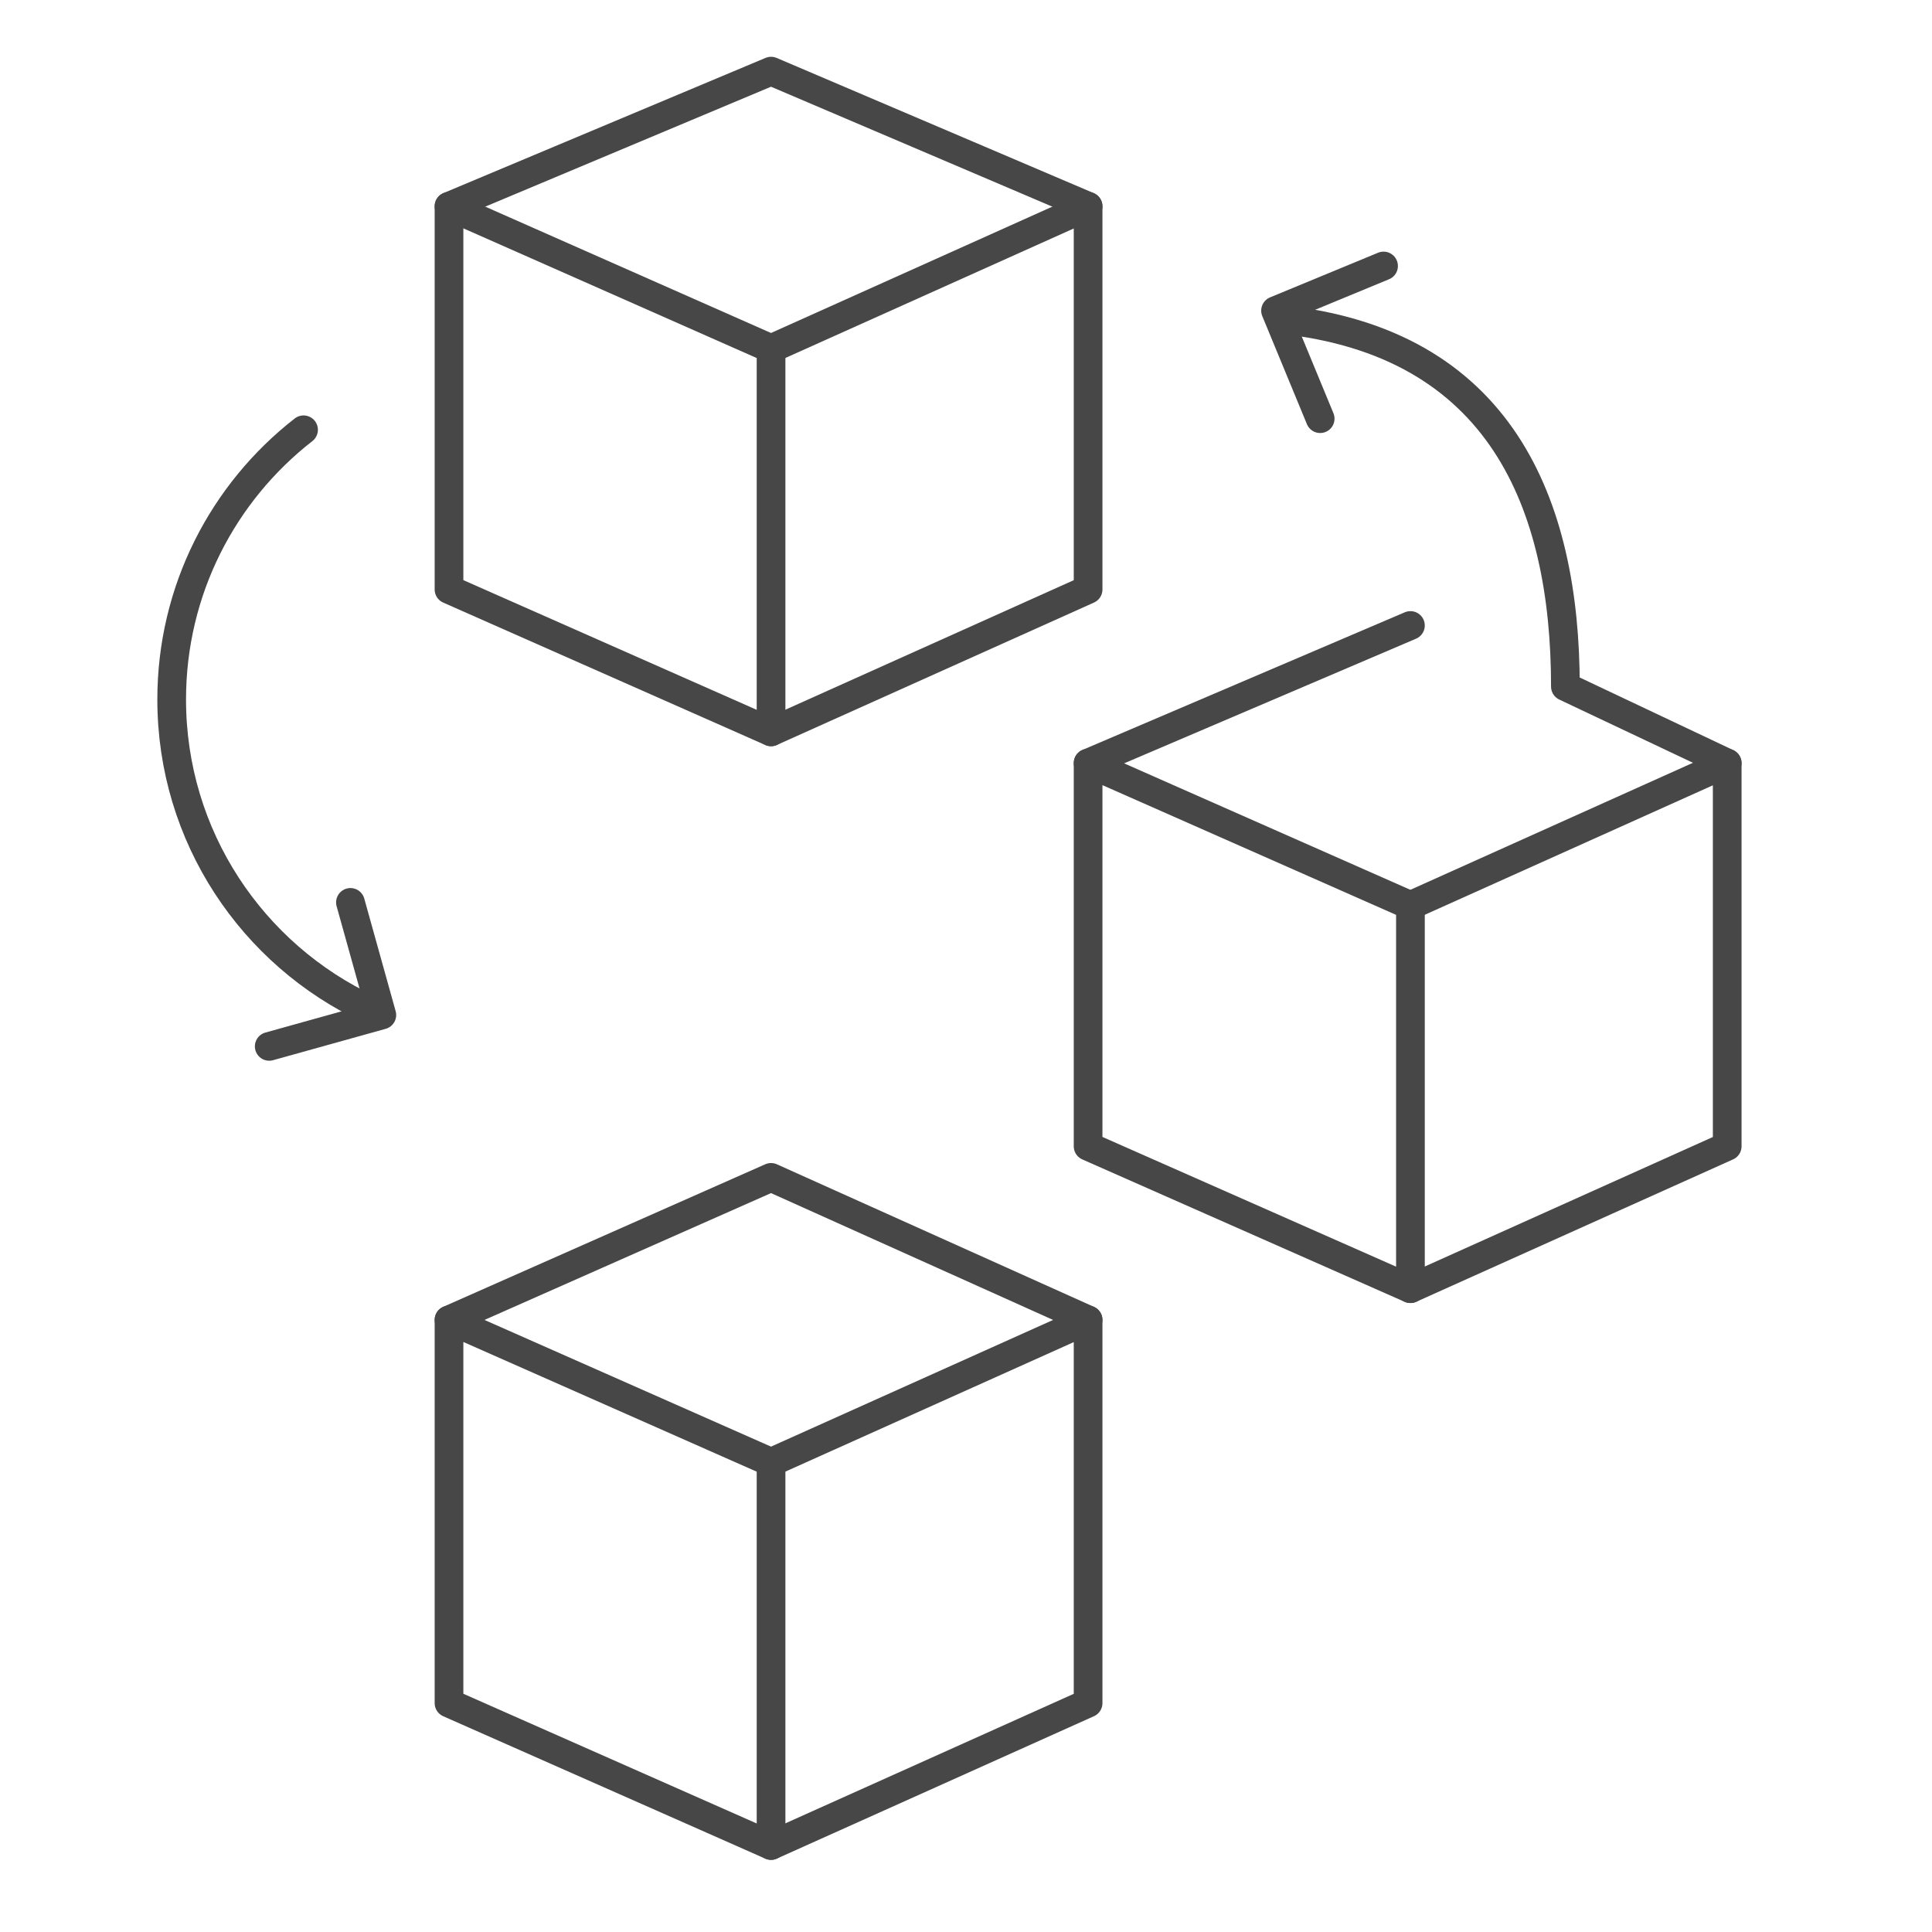
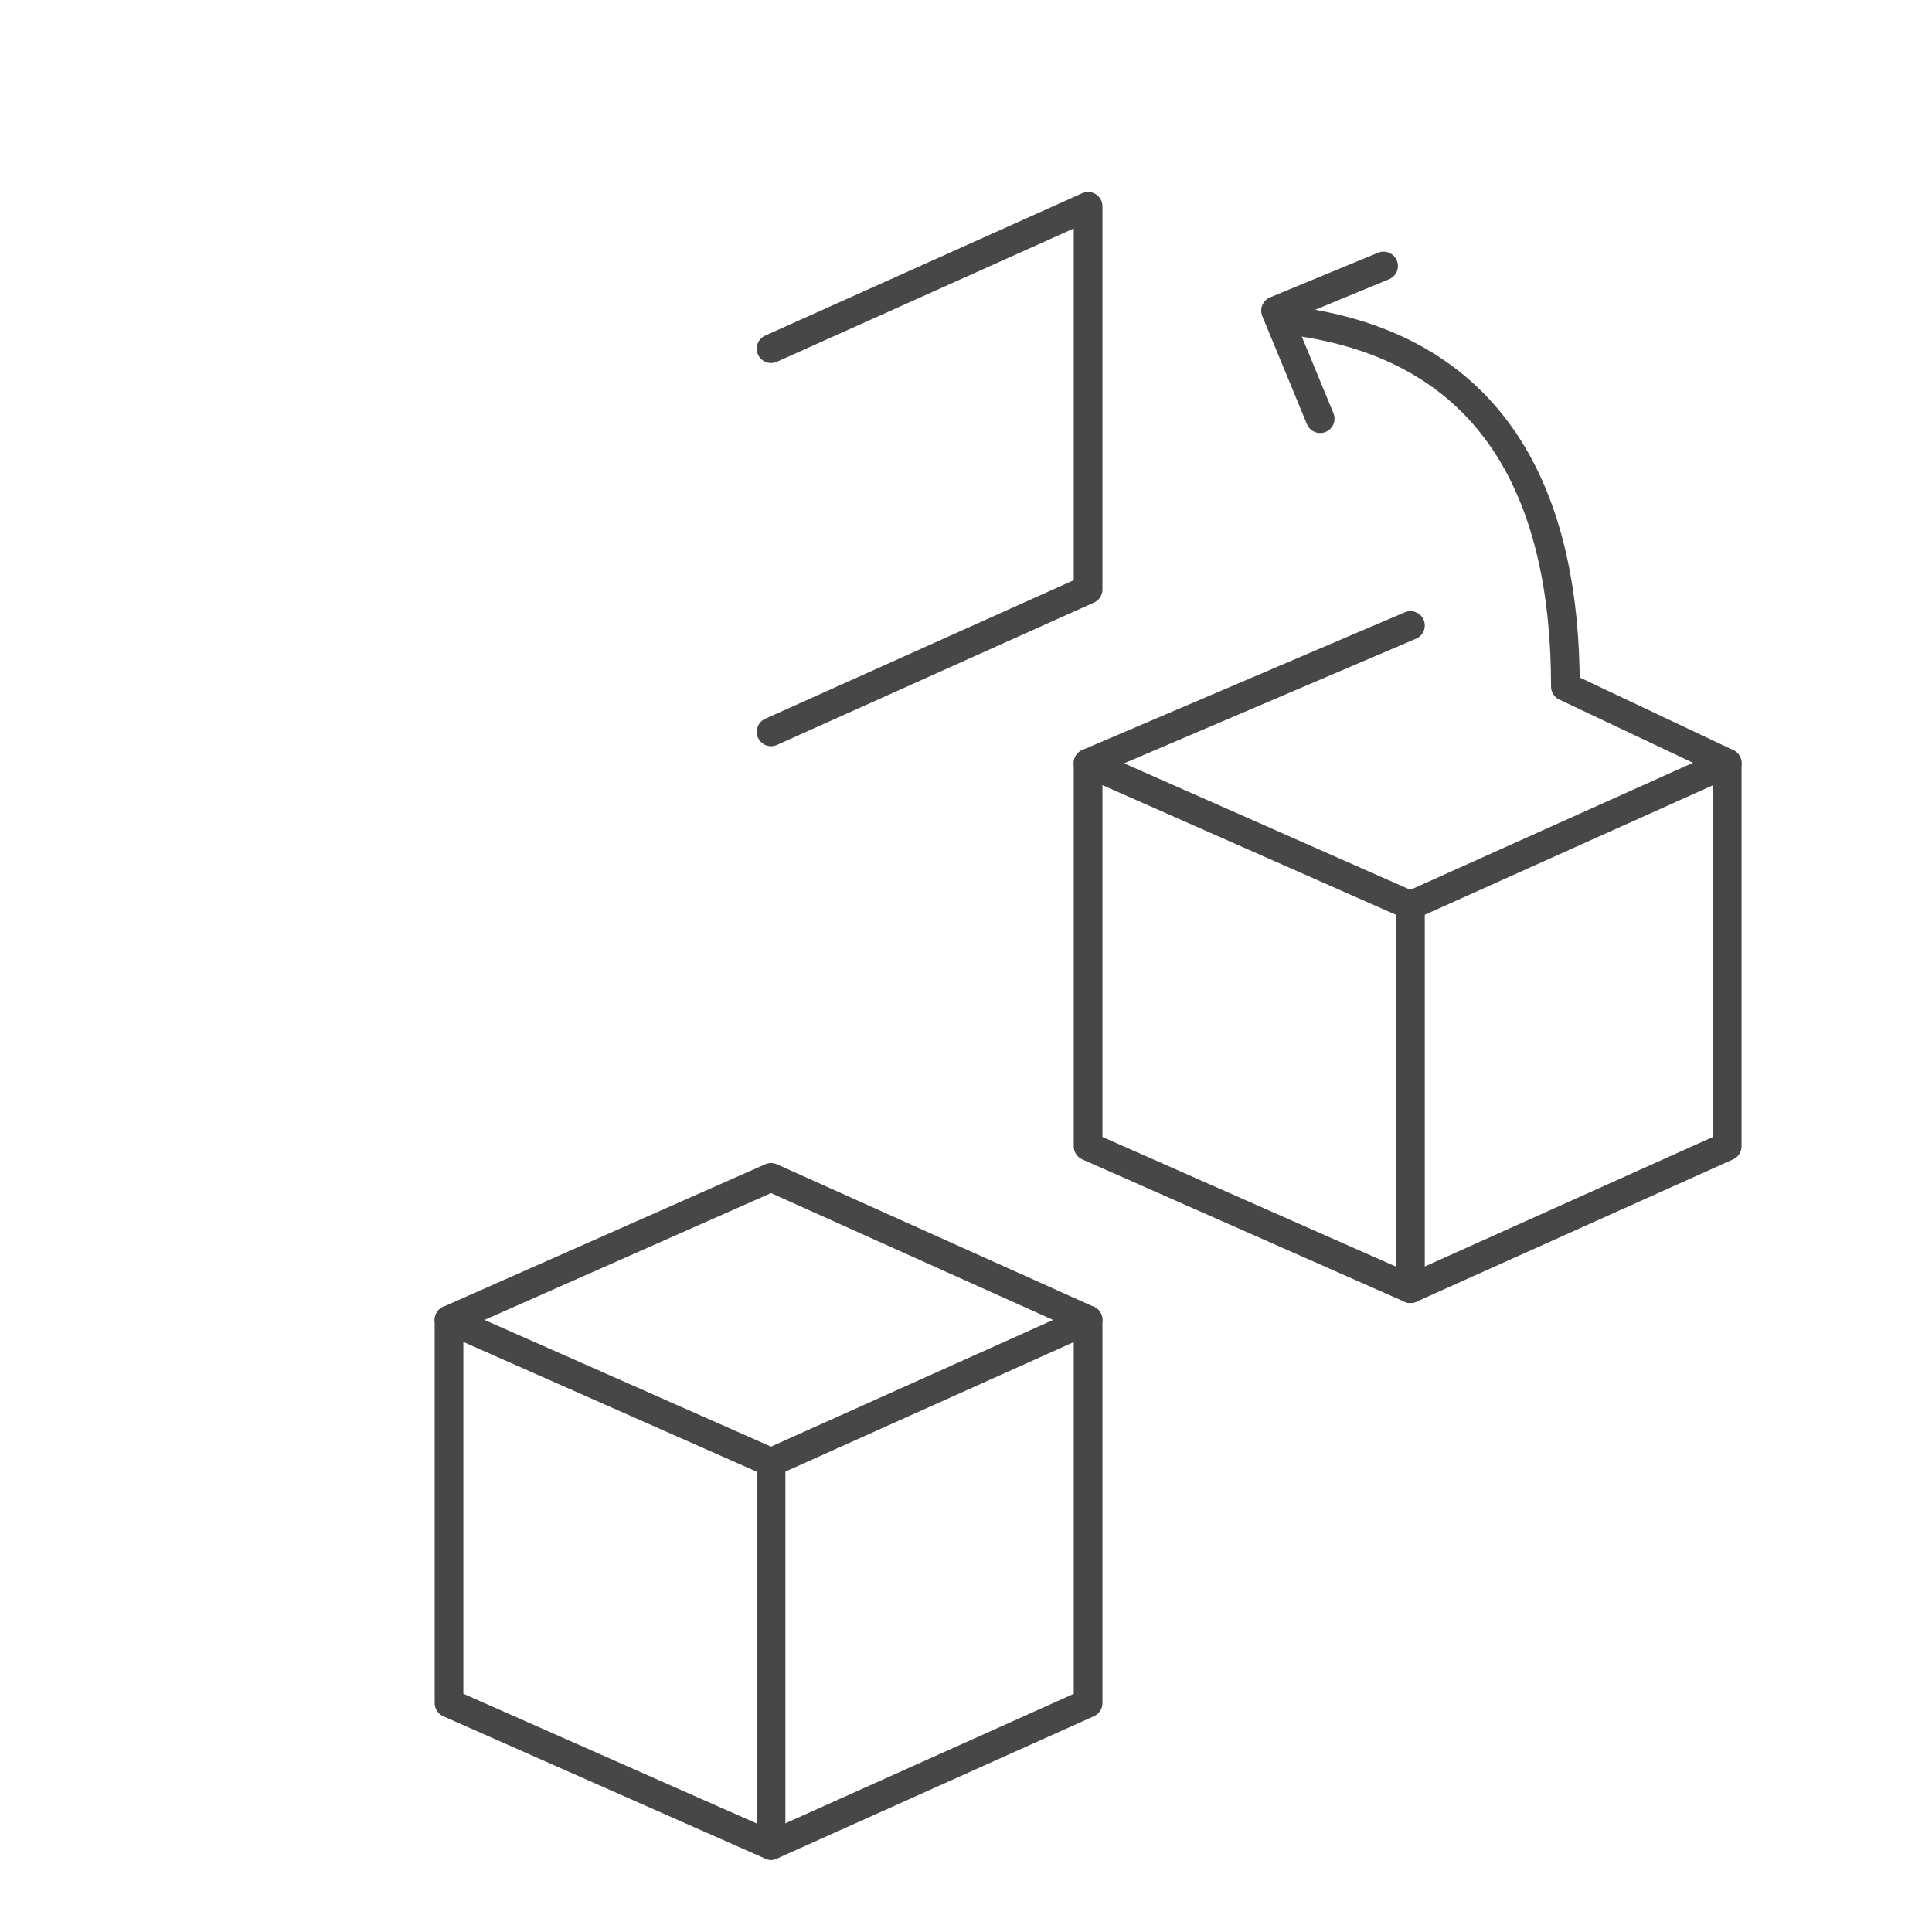
<svg xmlns="http://www.w3.org/2000/svg" width="101" height="101" viewBox="0 0 101 101" fill="none">
-   <path d="M40.309 38.26L23.473 30.816V10.785L40.309 18.229V38.26Z" stroke="#474747" stroke-width="1.5" stroke-miterlimit="10" stroke-linecap="round" stroke-linejoin="round" />
  <path d="M40.309 38.26L56.883 30.816V10.785L40.309 18.229" stroke="#474747" stroke-width="1.5" stroke-miterlimit="10" stroke-linecap="round" stroke-linejoin="round" />
-   <path d="M23.473 10.785L40.309 3.719L56.883 10.785" stroke="#474747" stroke-width="1.5" stroke-miterlimit="10" stroke-linecap="round" stroke-linejoin="round" />
  <path d="M73.734 67.369L56.883 59.925V39.894L73.734 47.338V67.369Z" stroke="#474747" stroke-width="1.5" stroke-miterlimit="10" stroke-linecap="round" stroke-linejoin="round" />
  <path d="M73.734 67.369L90.294 59.925V39.894L73.734 47.338" stroke="#474747" stroke-width="1.5" stroke-miterlimit="10" stroke-linecap="round" stroke-linejoin="round" />
  <path d="M56.883 39.894L73.734 32.699" stroke="#474747" stroke-width="1.5" stroke-miterlimit="10" stroke-linecap="round" stroke-linejoin="round" />
  <path d="M40.309 96.478L23.473 89.034V69.003L40.309 76.447V96.478Z" stroke="#474747" stroke-width="1.5" stroke-miterlimit="10" stroke-linecap="round" stroke-linejoin="round" />
  <path d="M40.309 96.478L56.883 89.034V69.003L40.309 76.447" stroke="#474747" stroke-width="1.5" stroke-miterlimit="10" stroke-linecap="round" stroke-linejoin="round" />
  <path d="M23.473 69.003L40.309 61.551L56.883 69.003" stroke="#474747" stroke-width="1.5" stroke-miterlimit="10" stroke-linecap="round" stroke-linejoin="round" />
  <path d="M66.949 16.697C78.418 17.896 81.835 26.295 81.835 35.893L90.294 39.894" stroke="#474747" stroke-width="1.5" stroke-miterlimit="10" stroke-linecap="round" stroke-linejoin="round" />
  <path d="M69.015 21.887L66.682 16.239L72.329 13.905" stroke="#474747" stroke-width="1.5" stroke-miterlimit="10" stroke-linecap="round" stroke-linejoin="round" />
-   <path d="M19.302 52.766C13.202 49.925 8.975 43.739 8.975 36.567C8.975 30.837 11.673 25.736 15.869 22.468" stroke="#474747" stroke-width="1.5" stroke-miterlimit="10" stroke-linecap="round" stroke-linejoin="round" />
-   <path d="M18.32 47.175L19.961 53.062L14.074 54.702" stroke="#474747" stroke-width="1.5" stroke-miterlimit="10" stroke-linecap="round" stroke-linejoin="round" />
</svg>